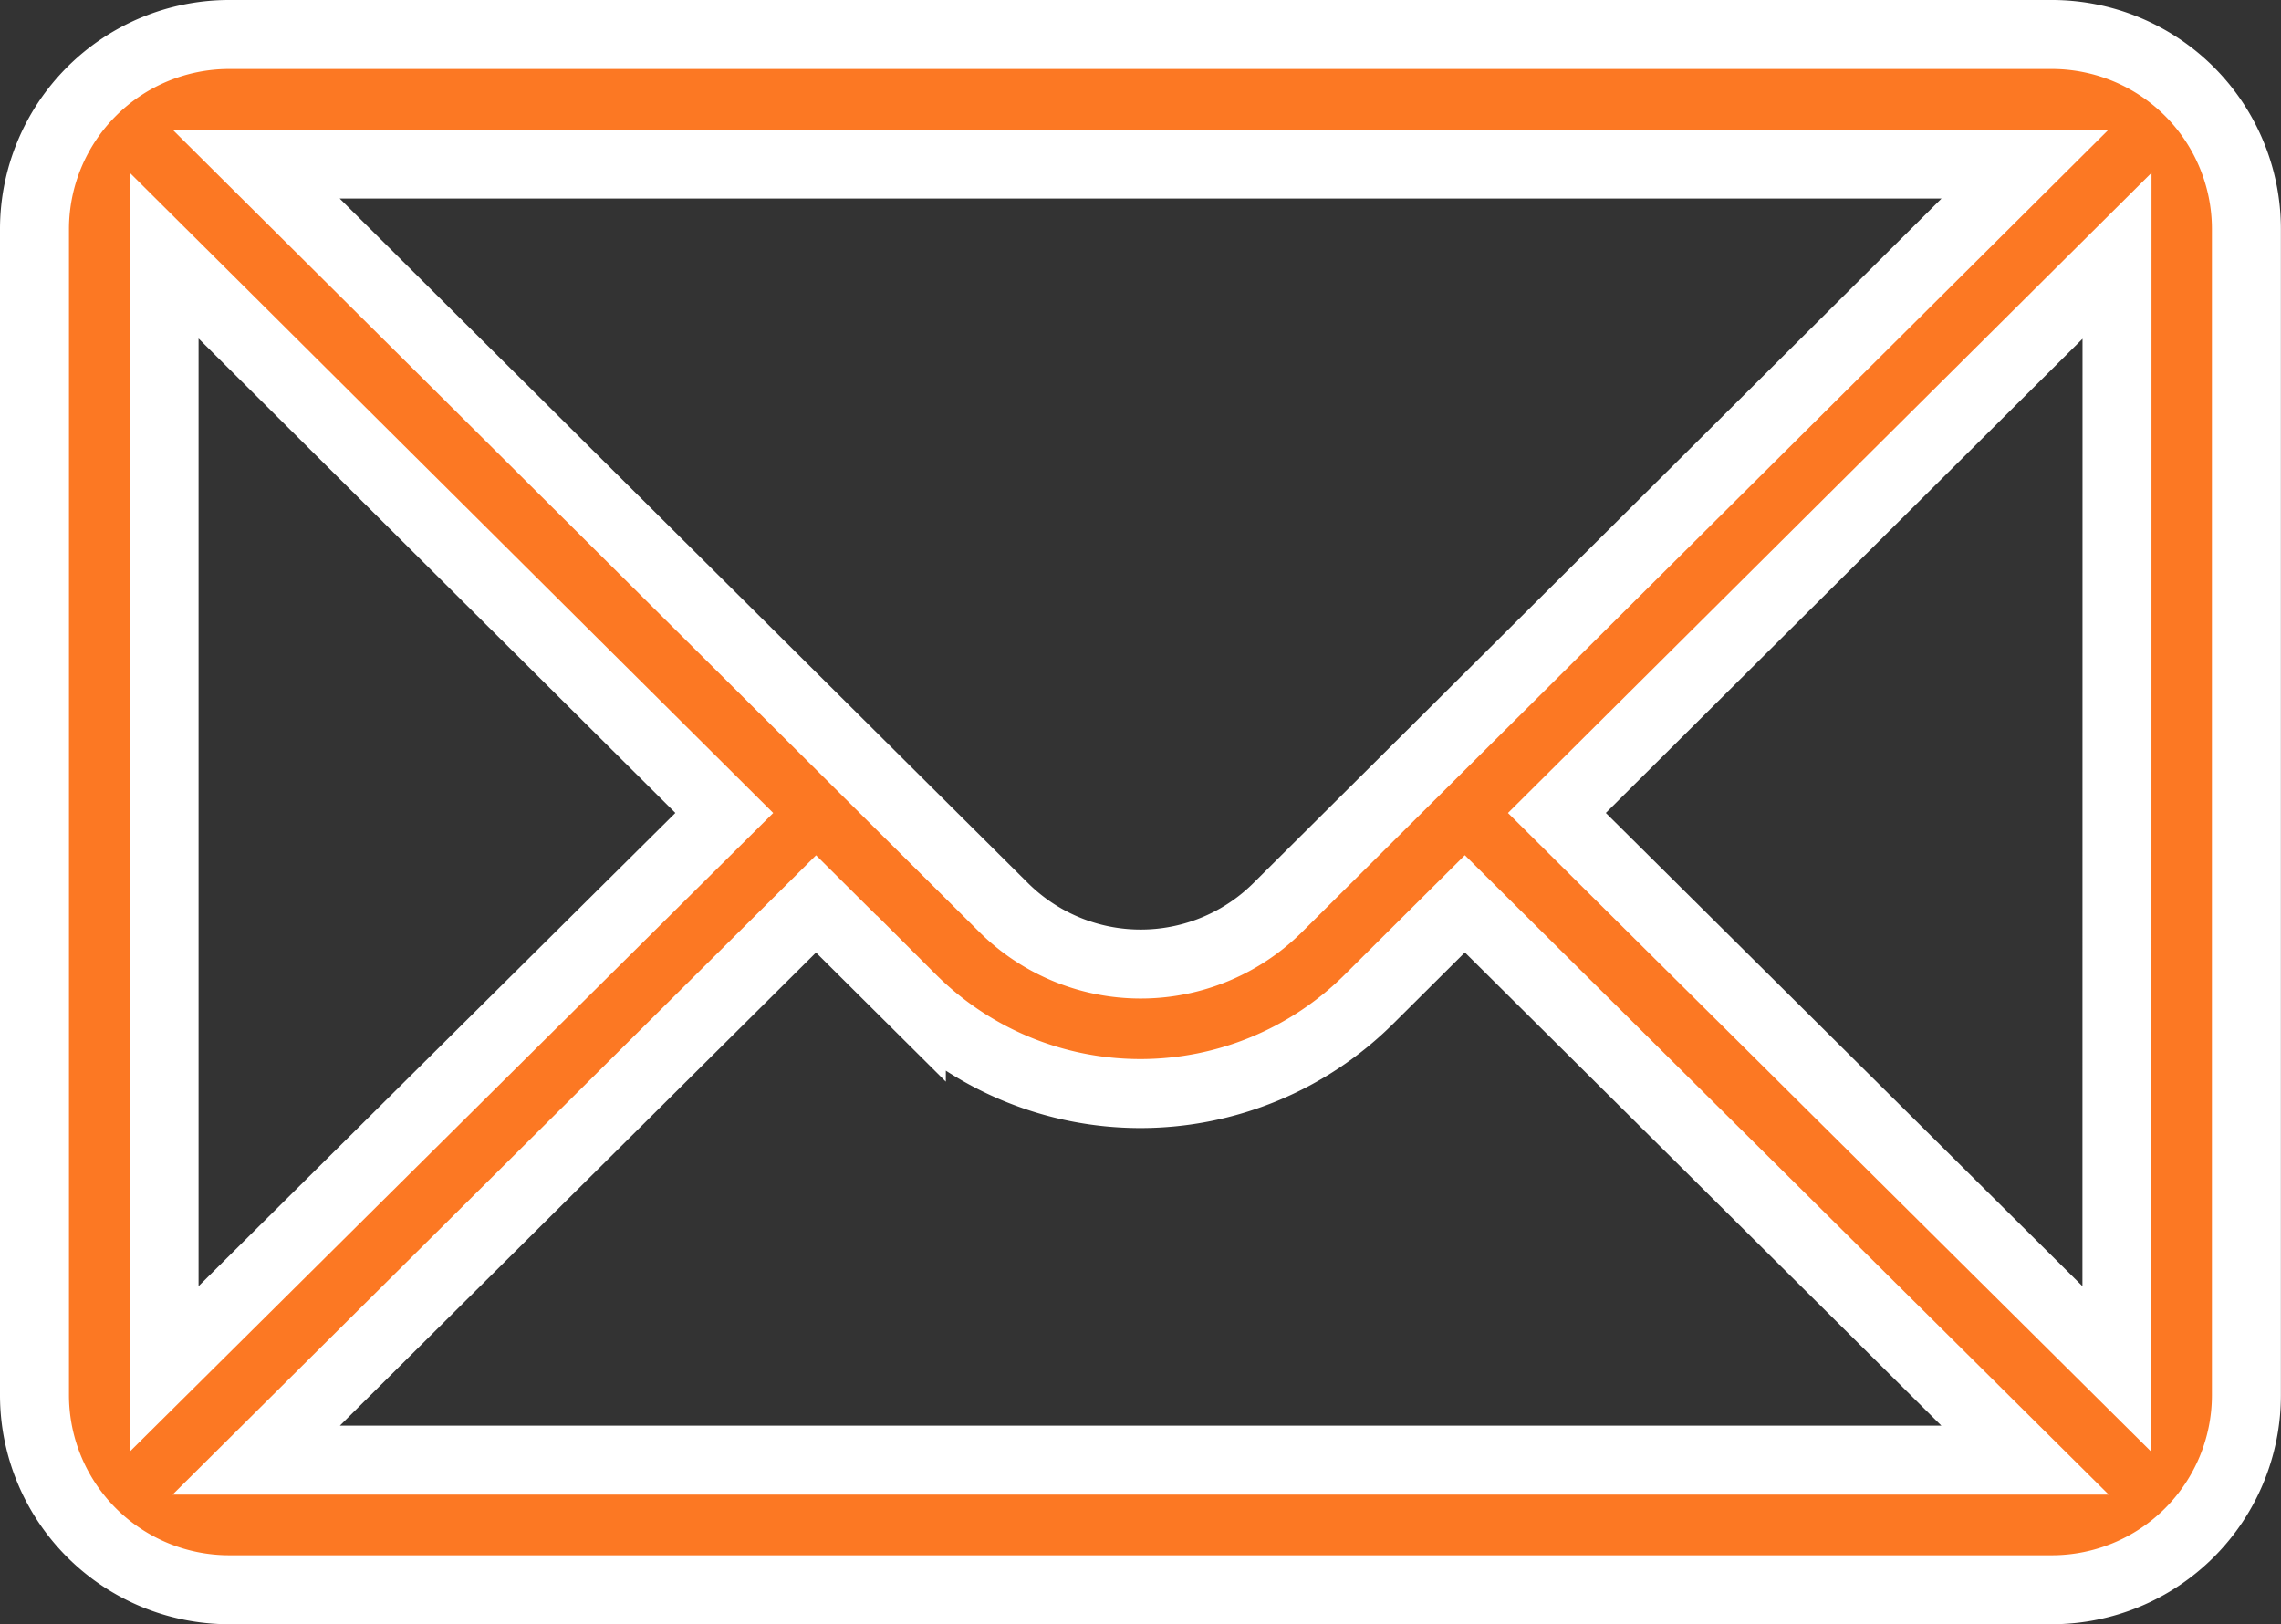
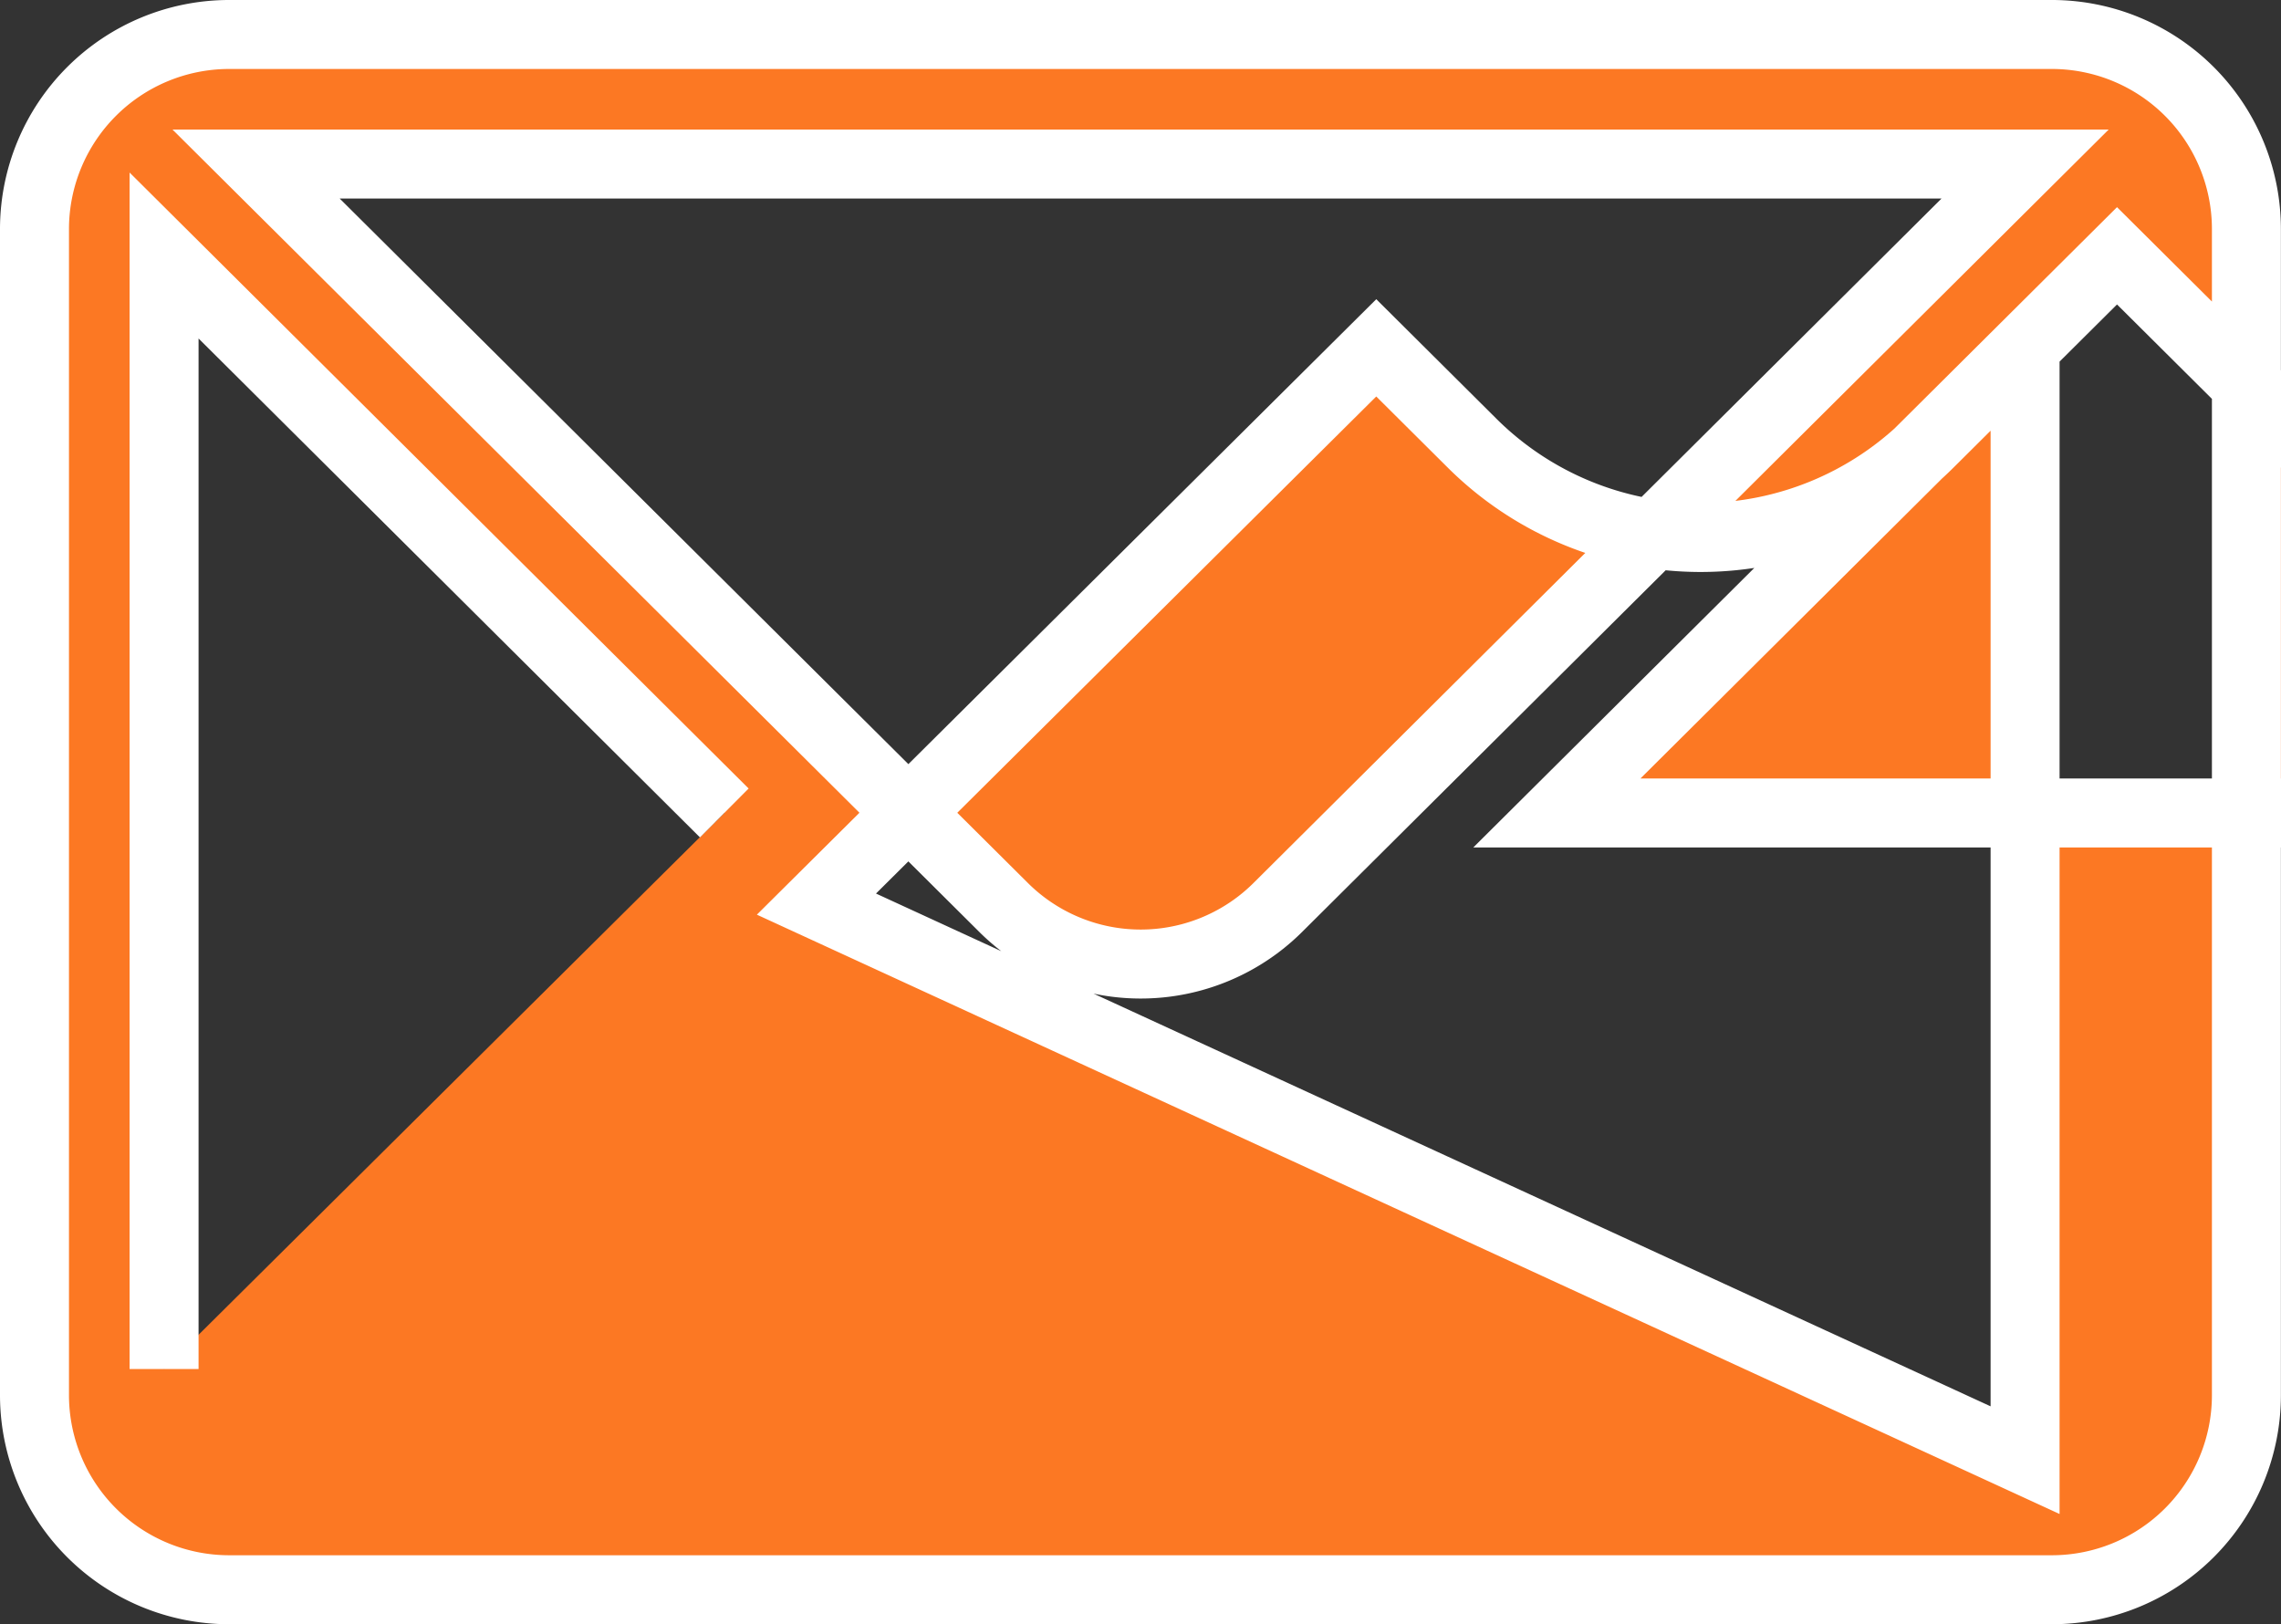
<svg xmlns="http://www.w3.org/2000/svg" width="23.147" height="16.483" viewBox="0 0 23.147 16.483">
  <rect x="0" y="0" width="23.147" height="16.483" fill="#333333" stroke="none" />
  <g id="mail" transform="translate(0.35 -75.65)">
    <g id="Group_14086" data-name="Group 14086" transform="translate(0 76)">
-       <path id="Path_11690" data-name="Path 11690" d="M20.475,76H1.973A1.976,1.976,0,0,0,0,77.973V89.81a1.976,1.976,0,0,0,1.973,1.973h18.5a1.975,1.975,0,0,0,1.973-1.973V77.973A1.975,1.975,0,0,0,20.475,76ZM20.2,77.315l-7.579,7.54a1.973,1.973,0,0,1-2.791,0L2.249,77.315ZM1.315,89.543v-11.3L7,83.9Zm.935.925,5.681-5.645.967.962a3.288,3.288,0,0,0,4.649,0l.968-.963L20.2,90.468Zm18.882-.925L15.449,83.9l5.684-5.654Z" transform="translate(0 -76)" fill="#fc7823" stroke="#fff" stroke-width="0.7" />
+       <path id="Path_11690" data-name="Path 11690" d="M20.475,76H1.973A1.976,1.976,0,0,0,0,77.973V89.81a1.976,1.976,0,0,0,1.973,1.973h18.5a1.975,1.975,0,0,0,1.973-1.973V77.973A1.975,1.975,0,0,0,20.475,76ZM20.2,77.315l-7.579,7.54a1.973,1.973,0,0,1-2.791,0L2.249,77.315ZM1.315,89.543v-11.3L7,83.9m.935.925,5.681-5.645.967.962a3.288,3.288,0,0,0,4.649,0l.968-.963L20.2,90.468Zm18.882-.925L15.449,83.9l5.684-5.654Z" transform="translate(0 -76)" fill="#fc7823" stroke="#fff" stroke-width="0.7" />
    </g>
  </g>
</svg>